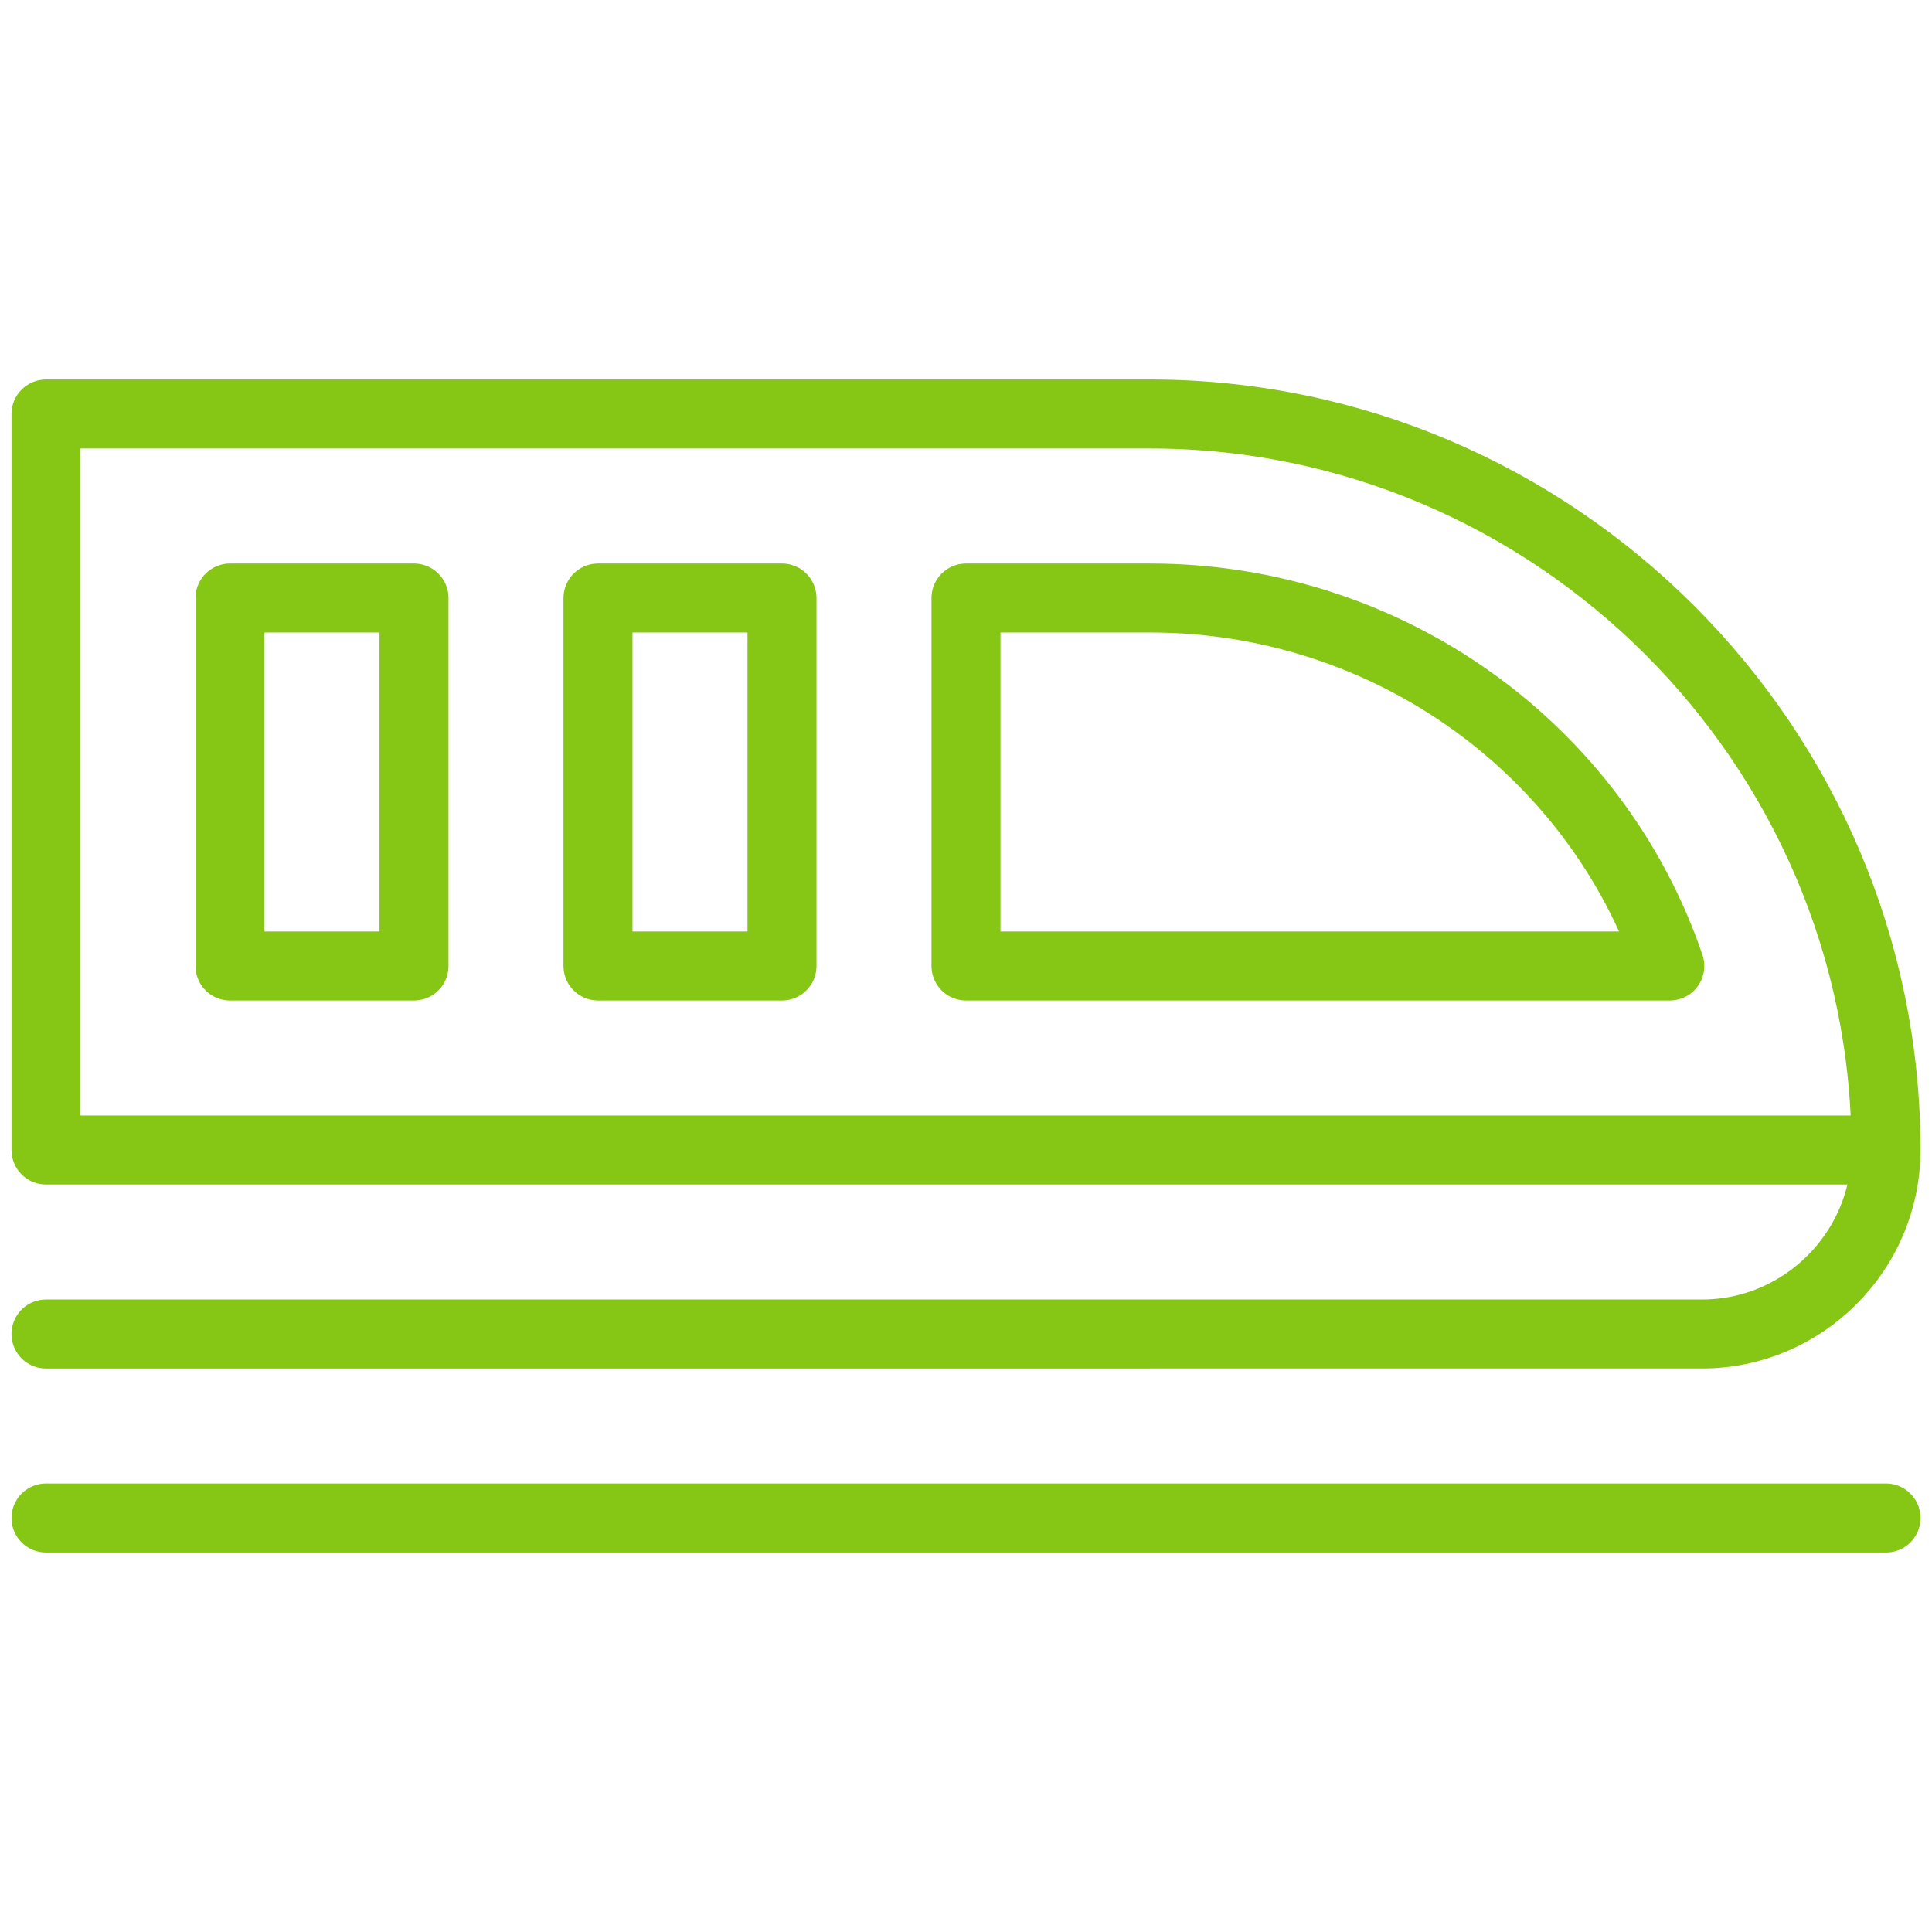
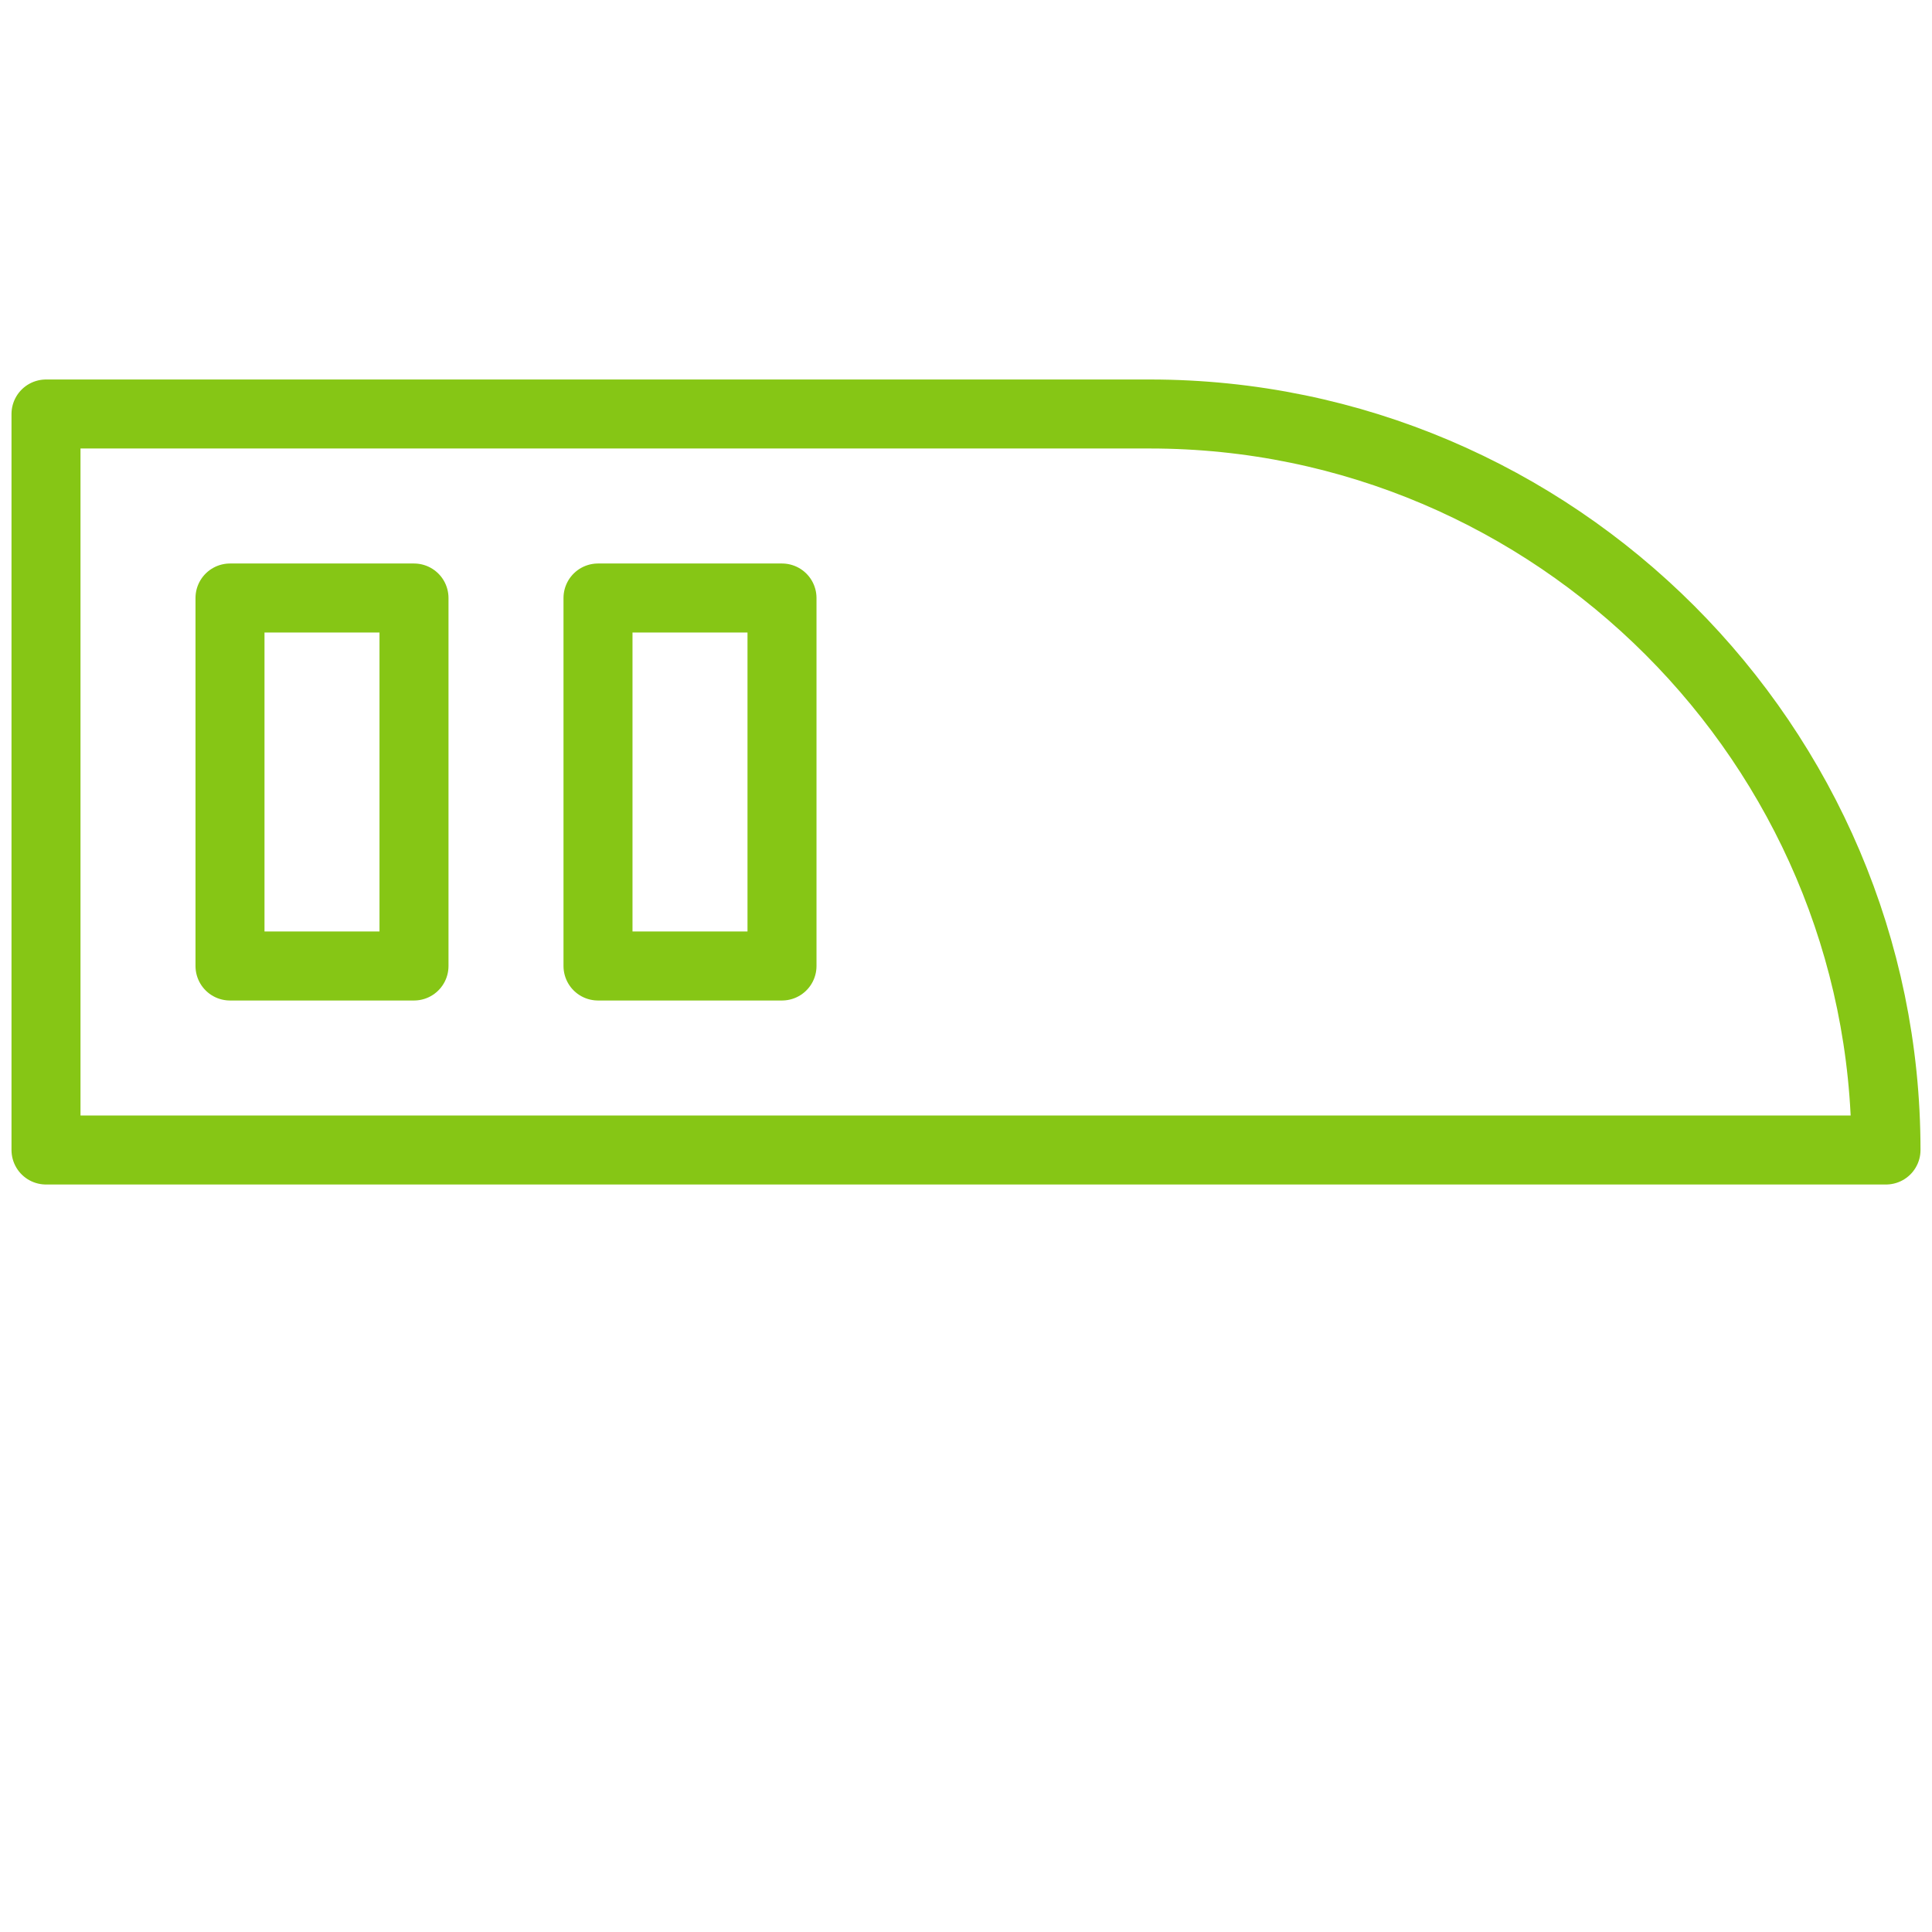
<svg xmlns="http://www.w3.org/2000/svg" id="Layer_2" data-name="Layer 2" viewBox="0 0 42 42">
  <defs>
    <style>
      .cls-1, .cls-2 {
        fill: none;
      }

      .cls-2 {
        stroke: #86c615;
        stroke-linecap: round;
        stroke-linejoin: round;
        stroke-width: 1.5px;
      }
    </style>
  </defs>
  <g id="Layer_1-2" data-name="Layer 1">
    <g>
      <g>
        <path class="cls-2" d="M5,13h4v8h-4v-8ZM13,13h4v8h-4v-8Z" />
        <path class="cls-2" d="M41,25c0-8.8-7.2-16-16-16H1v16h40Z" />
-         <path class="cls-2" d="M36.3,21c-1.6-4.7-6.1-8-11.3-8h-4v8h15.3ZM41,25c0,2.2-1.8,4-4,4H1M1,33h40" />
      </g>
-       <rect class="cls-1" width="42" height="42" />
    </g>
  </g>
</svg>